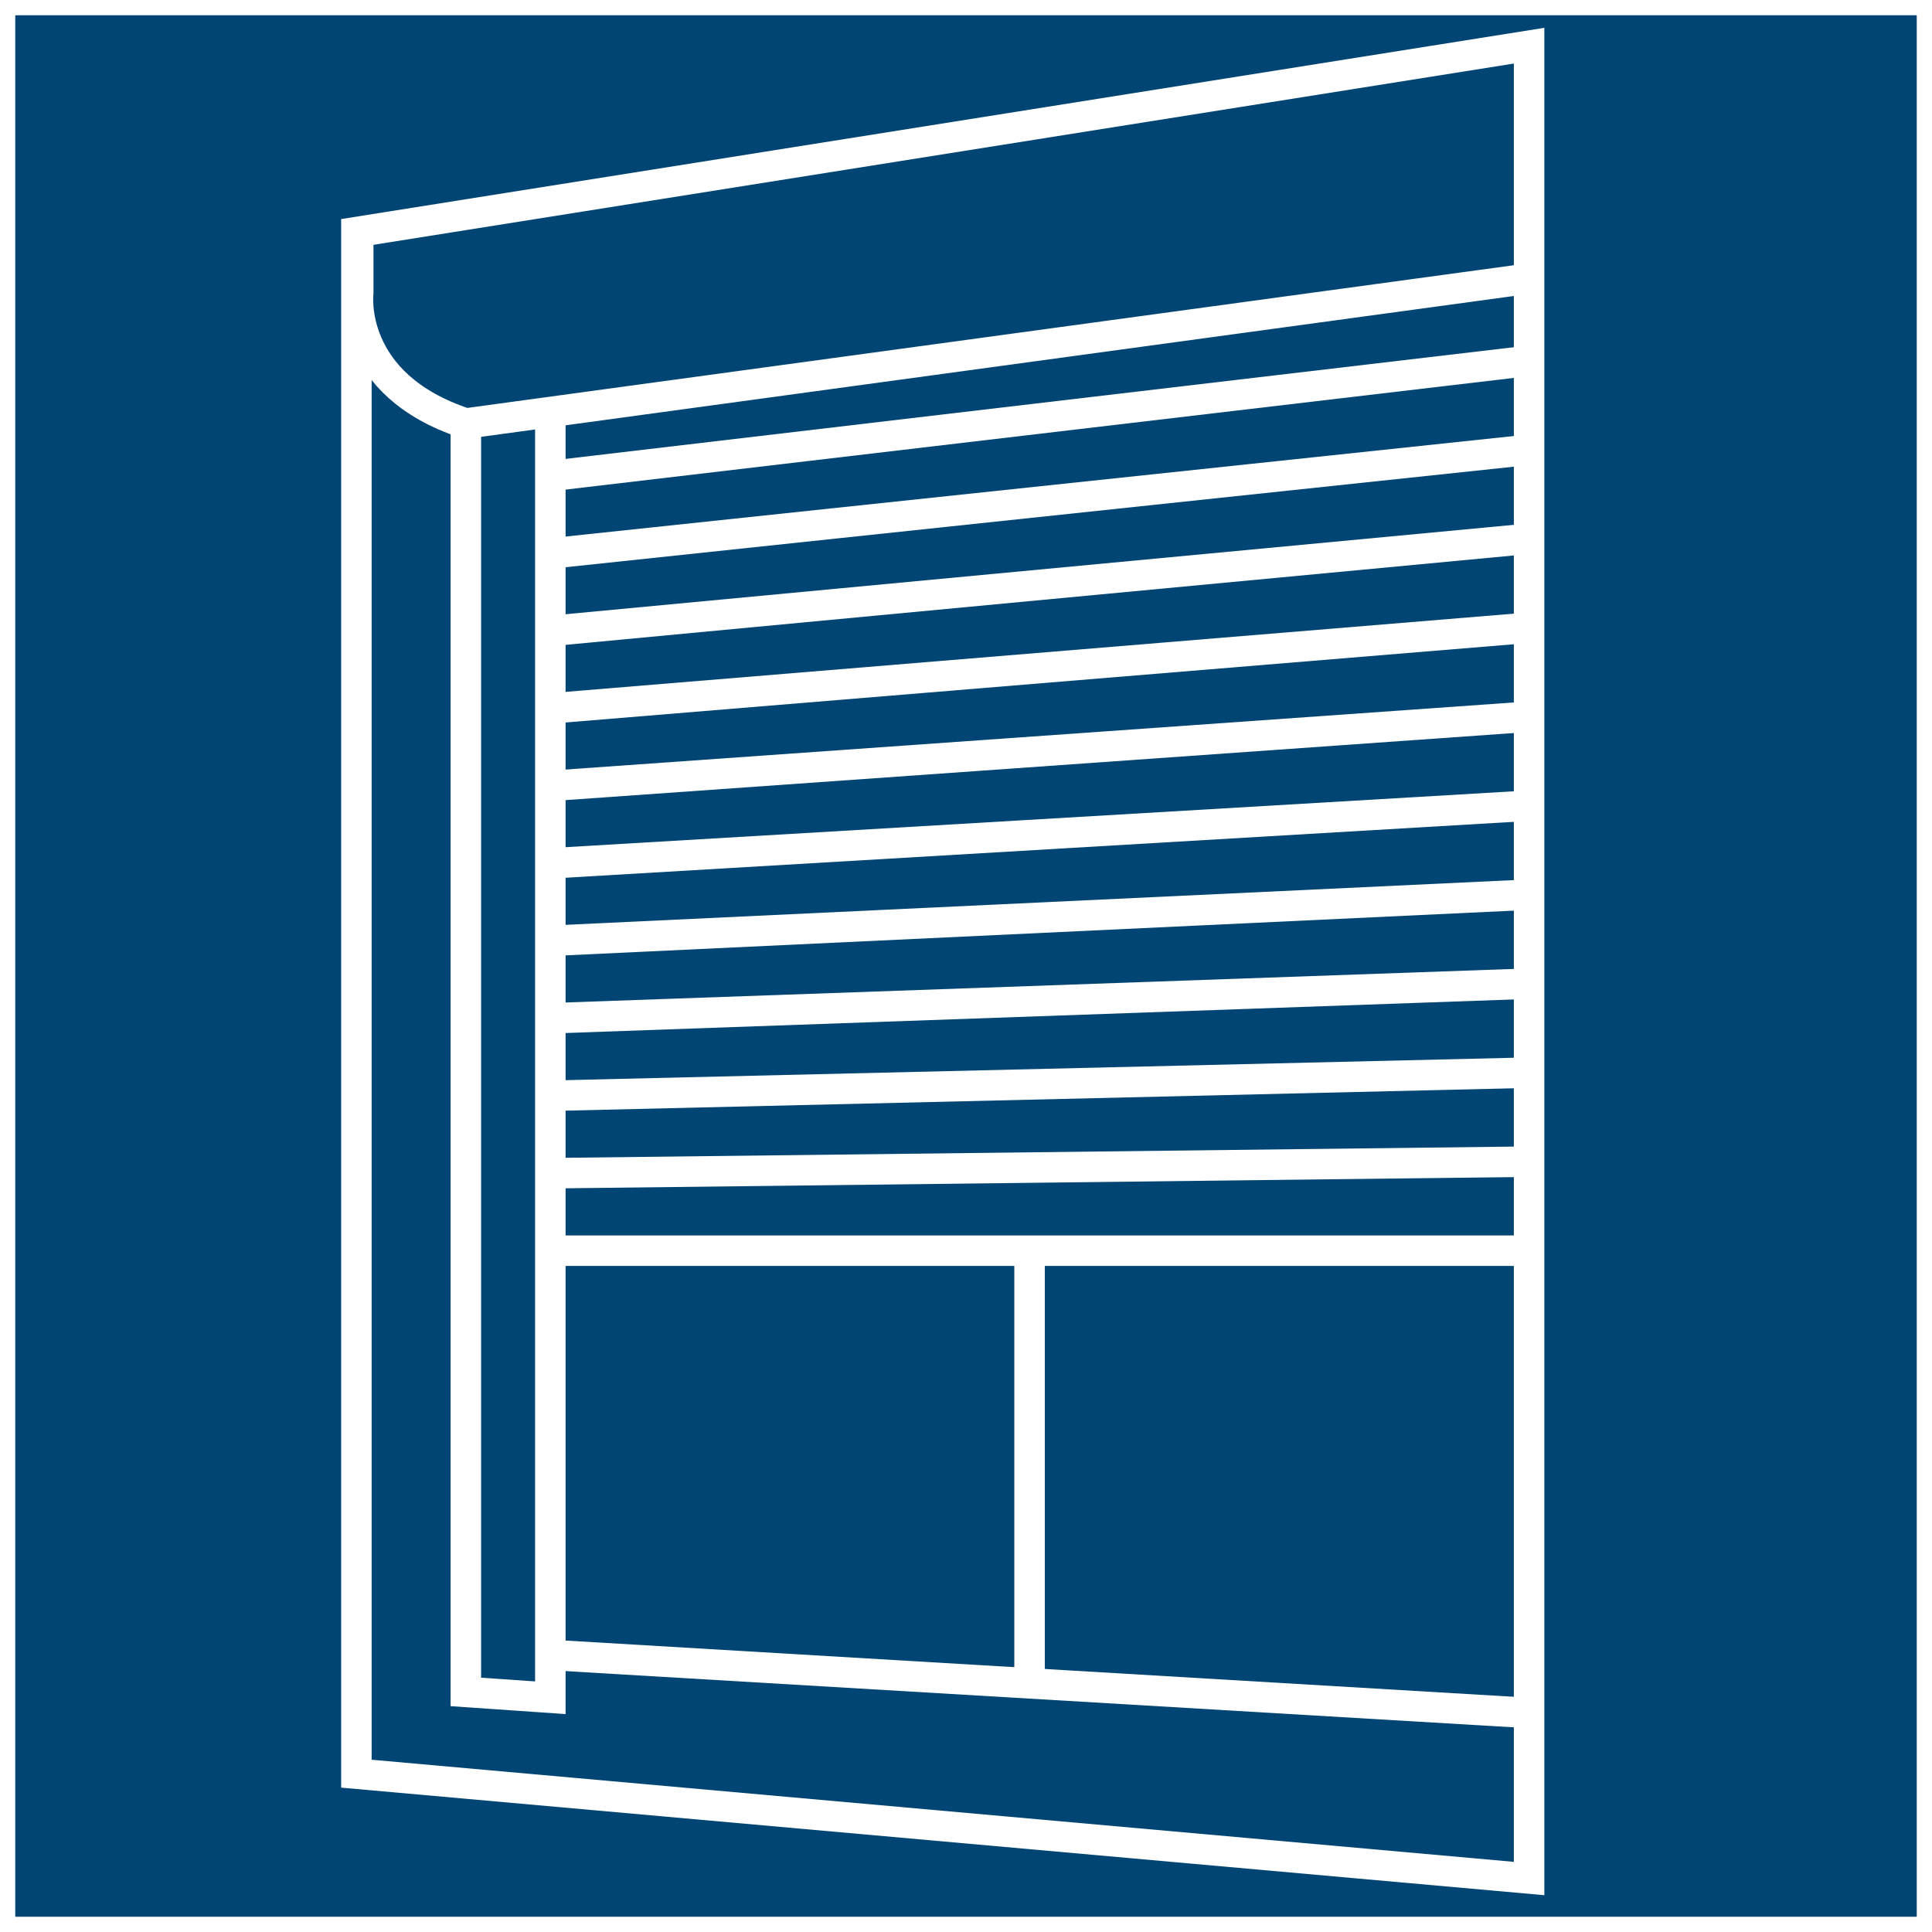
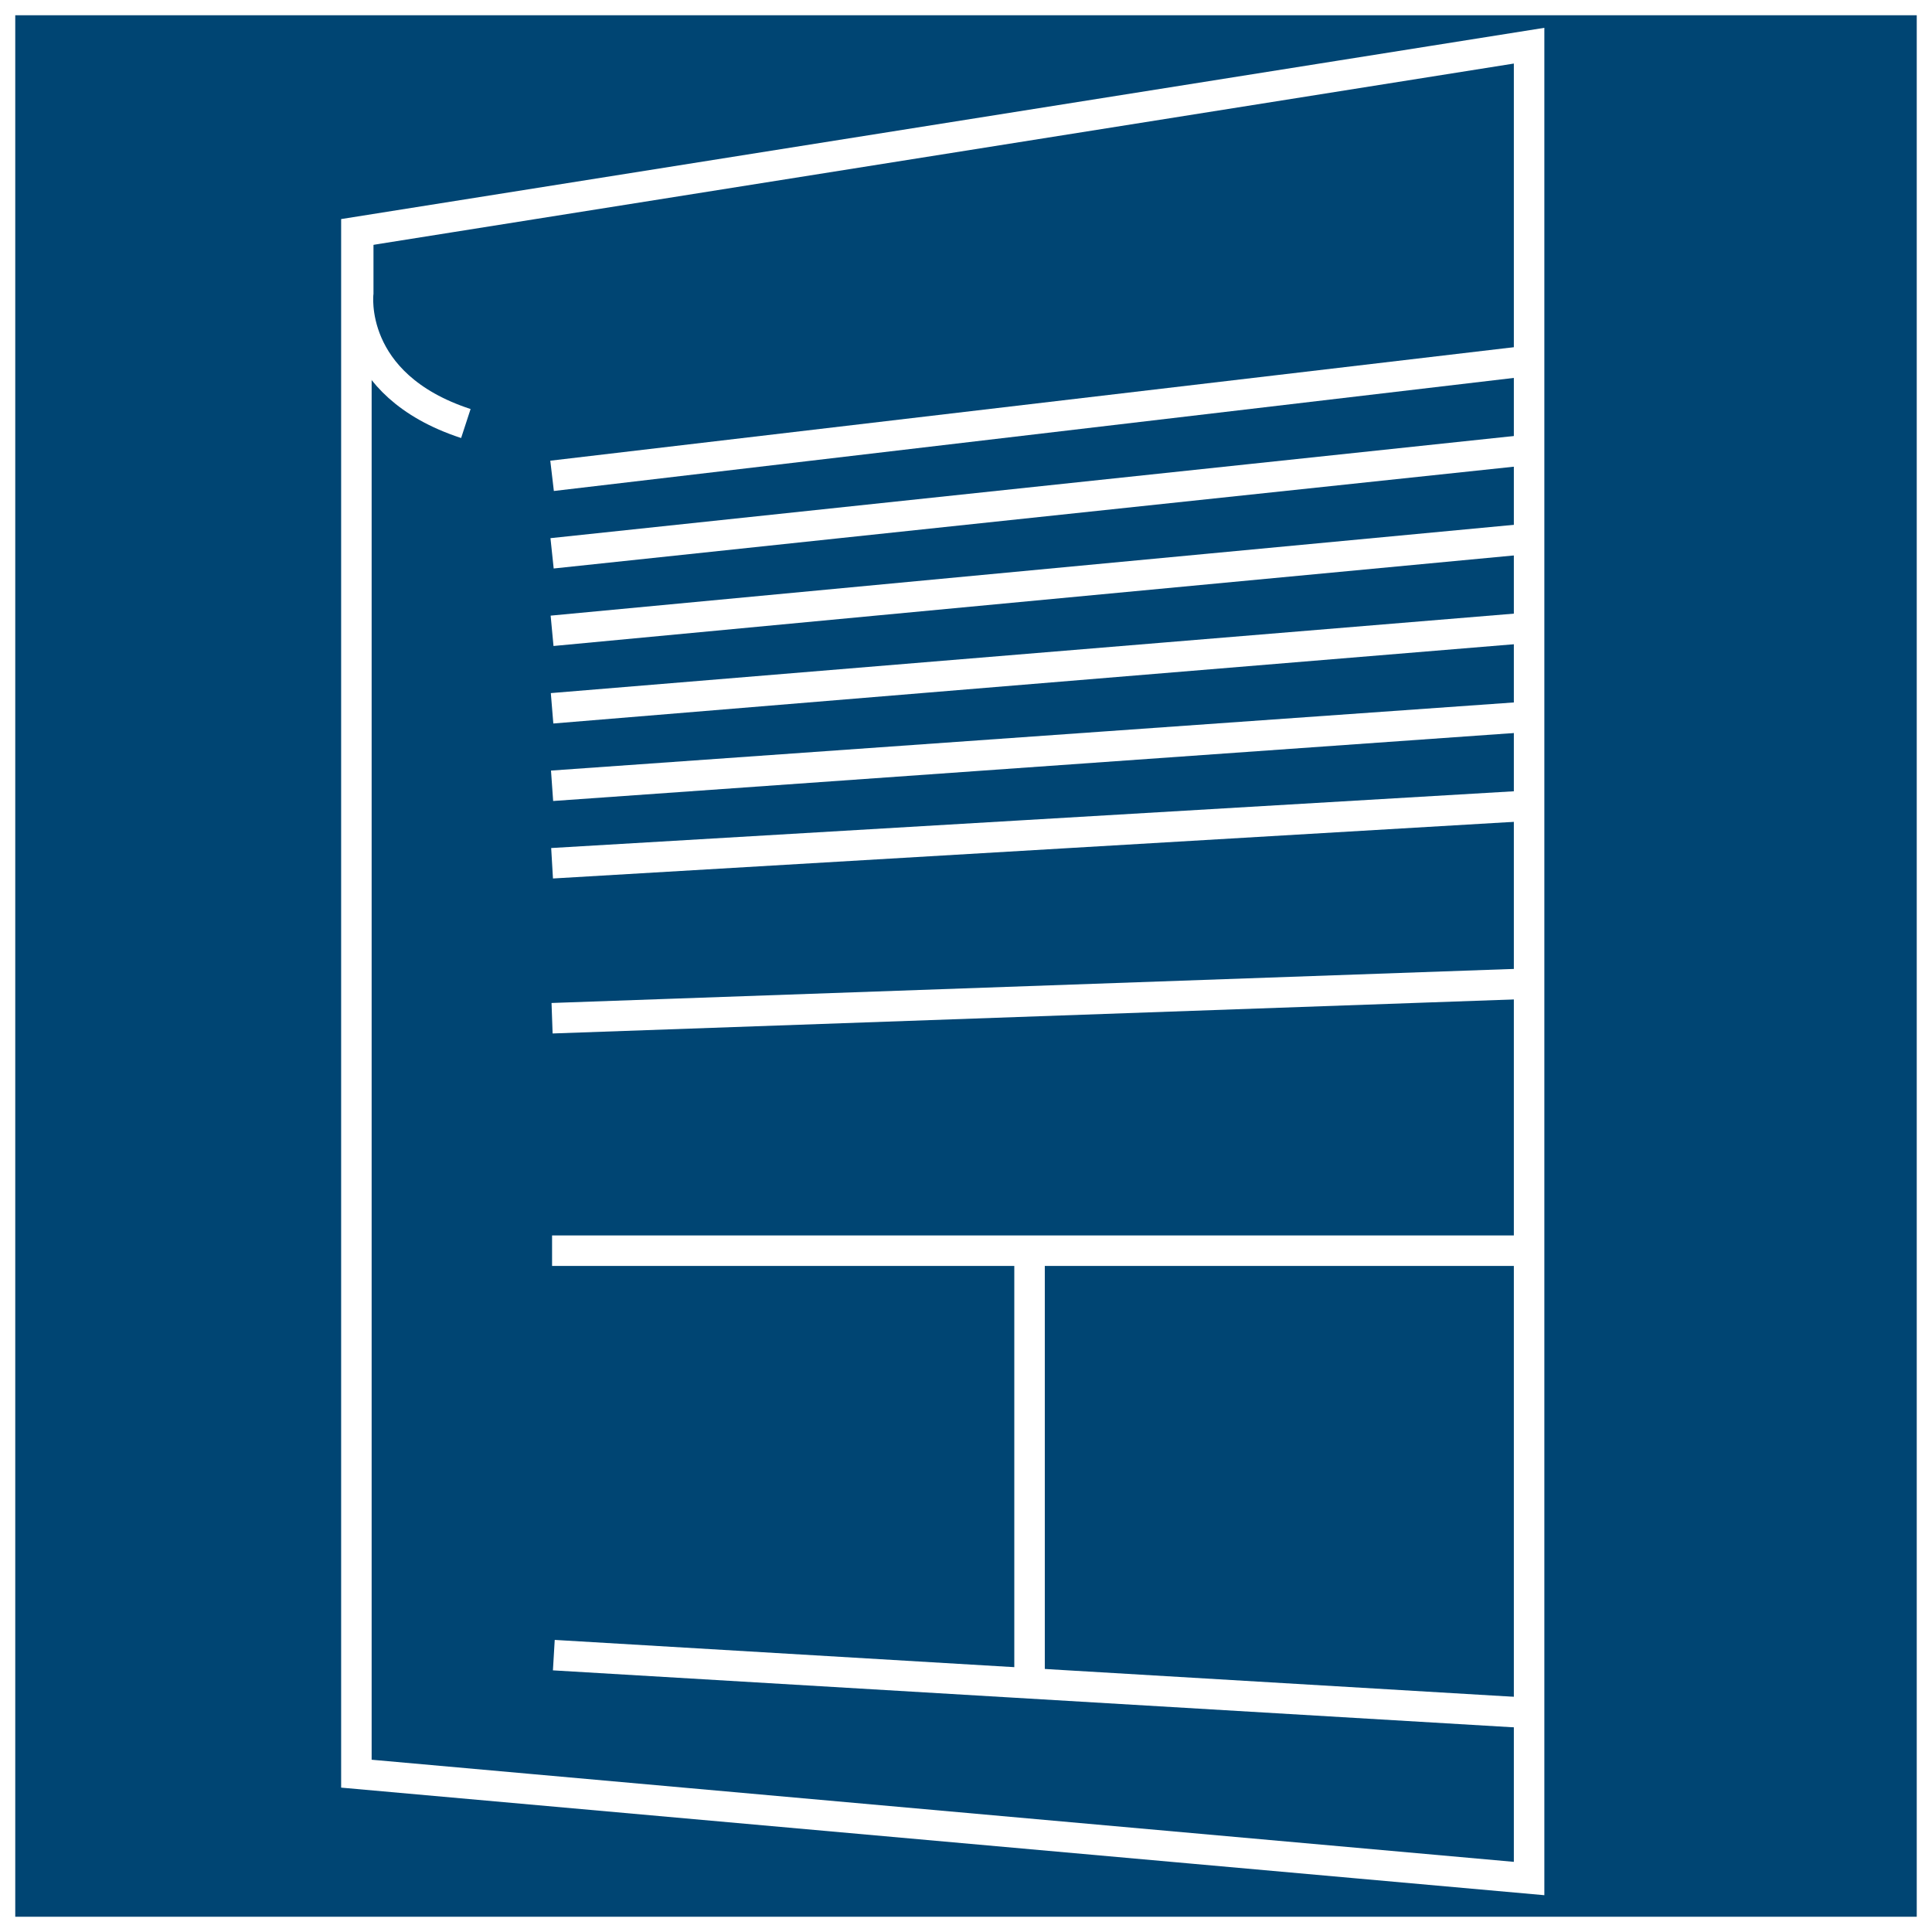
<svg xmlns="http://www.w3.org/2000/svg" version="1.1" id="Calque_1" x="0px" y="0px" width="150px" height="150px" viewBox="0 0 150 150" enable-background="new 0 0 150 150" xml:space="preserve">
  <rect x="0" y="0" width="150" height="150" fill="#808080" stroke="none" />
  <rect fill="#004573" stroke="#FFFFFF" stroke-width="2.368" stroke-miterlimit="10" width="150" height="150" />
  <polygon fill="none" stroke="#FFFFFF" stroke-width="2.368" stroke-miterlimit="10" points="27.67,18.019 27.67,137.708   118.719,145.848 118.719,3.547 " />
-   <path fill="none" stroke="#FFFFFF" stroke-width="2.368" stroke-miterlimit="10" d="M27.813,18.124v4.623  c0,0-0.89,7.113,8.356,10.135l82.139-11.201" />
-   <polyline fill="none" stroke="#FFFFFF" stroke-width="2.368" stroke-miterlimit="10" points="36.169,32.882 36.169,131.361   42.727,131.813 42.727,31.861 " />
+   <path fill="none" stroke="#FFFFFF" stroke-width="2.368" stroke-miterlimit="10" d="M27.813,18.124v4.623  c0,0-0.89,7.113,8.356,10.135" />
  <g>
    <line fill="none" stroke="#FFFFFF" stroke-width="2.368" stroke-miterlimit="10" x1="42.863" y1="36.944" x2="119.164" y2="27.957" />
    <line fill="none" stroke="#FFFFFF" stroke-width="2.368" stroke-miterlimit="10" x1="42.863" y1="42.96" x2="119.145" y2="34.872" />
    <line fill="none" stroke="#FFFFFF" stroke-width="2.368" stroke-miterlimit="10" x1="42.863" y1="48.976" x2="119.126" y2="41.786" />
    <line fill="none" stroke="#FFFFFF" stroke-width="2.368" stroke-miterlimit="10" x1="42.863" y1="54.992" x2="119.109" y2="48.701" />
    <line fill="none" stroke="#FFFFFF" stroke-width="2.368" stroke-miterlimit="10" x1="42.863" y1="61.008" x2="119.09" y2="55.615" />
    <line fill="none" stroke="#FFFFFF" stroke-width="2.368" stroke-miterlimit="10" x1="42.863" y1="67.023" x2="119.072" y2="62.53" />
-     <line fill="none" stroke="#FFFFFF" stroke-width="2.368" stroke-miterlimit="10" x1="42.863" y1="73.039" x2="119.053" y2="69.444" />
    <line fill="none" stroke="#FFFFFF" stroke-width="2.368" stroke-miterlimit="10" x1="42.863" y1="79.055" x2="119.035" y2="76.358" />
-     <line fill="none" stroke="#FFFFFF" stroke-width="2.368" stroke-miterlimit="10" x1="42.863" y1="85.071" x2="119.017" y2="83.273" />
-     <line fill="none" stroke="#FFFFFF" stroke-width="2.368" stroke-miterlimit="10" x1="42.863" y1="91.087" x2="118.999" y2="90.188" />
    <line fill="none" stroke="#FFFFFF" stroke-width="2.368" stroke-miterlimit="10" x1="42.863" y1="97.103" x2="118.98" y2="97.103" />
  </g>
  <line fill="none" stroke="#FFFFFF" stroke-width="2.368" stroke-miterlimit="10" x1="42.999" y1="128.504" x2="118.707" y2="132.994" />
  <line fill="none" stroke="#FFFFFF" stroke-width="2.368" stroke-miterlimit="10" x1="79.934" y1="96.875" x2="79.934" y2="130.138" />
</svg>